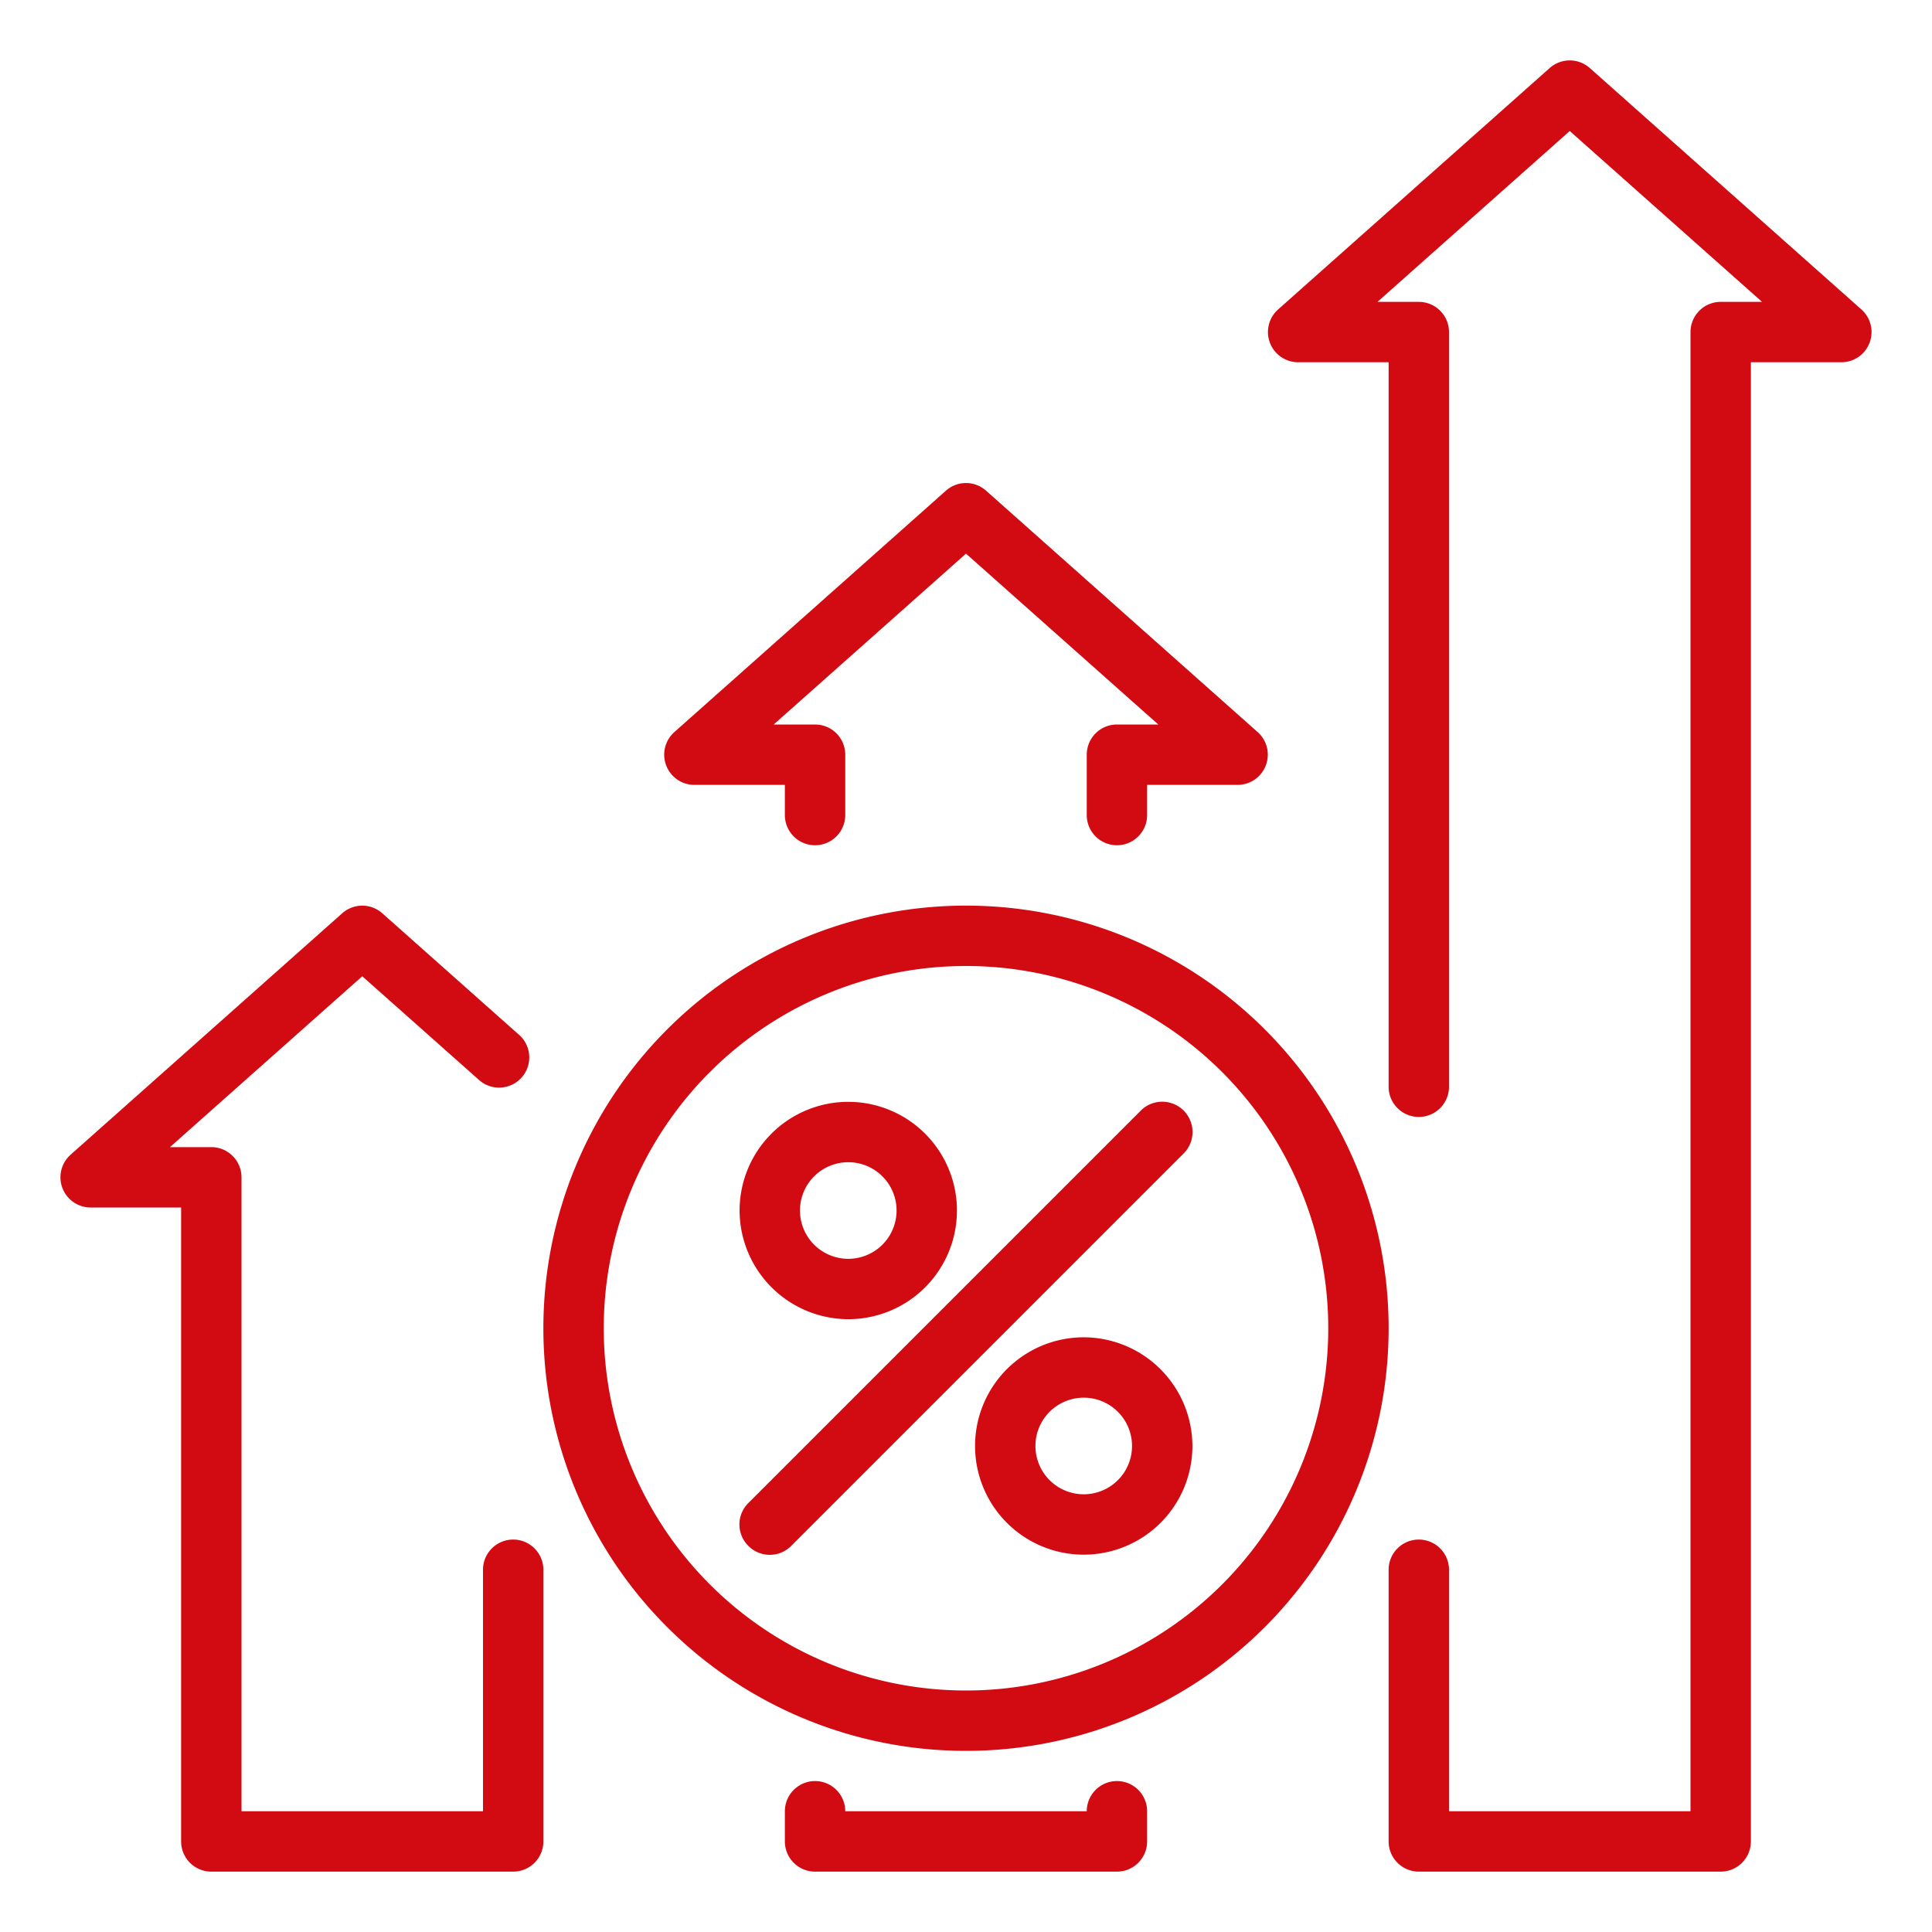
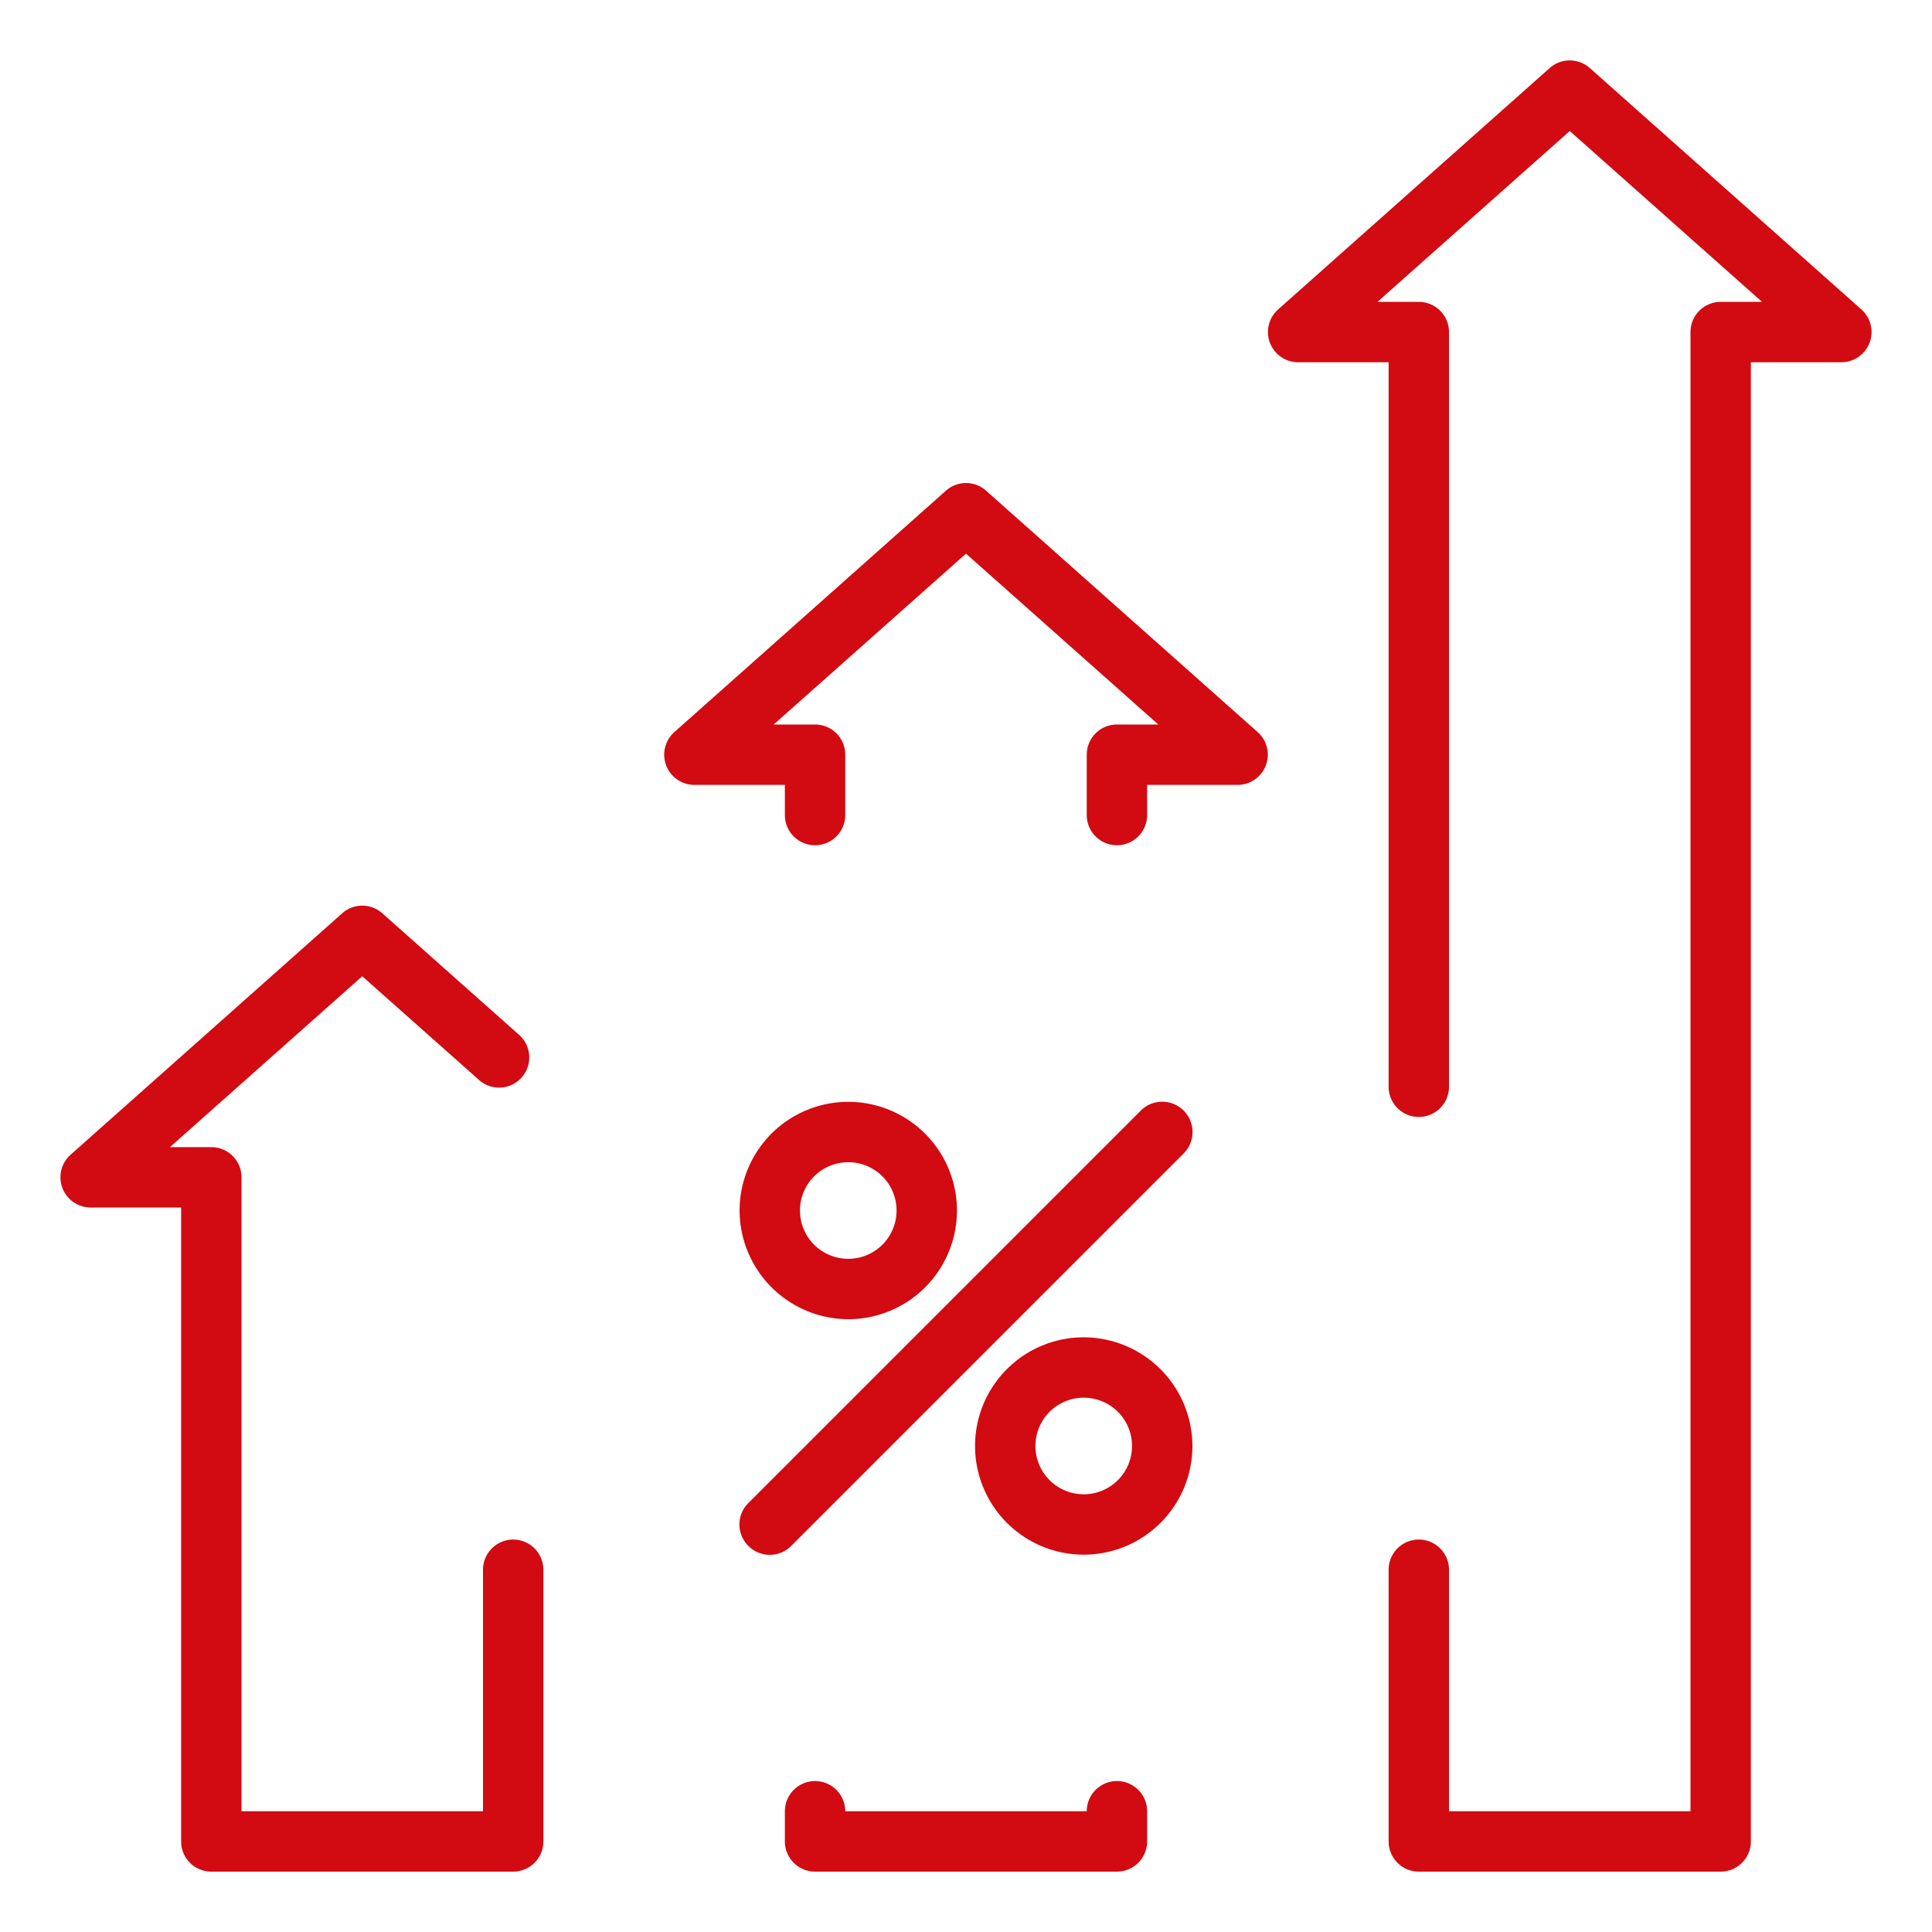
<svg xmlns="http://www.w3.org/2000/svg" viewBox="0 0 64 64" id="Investment">
  <g fill="#d20a11" class="color000000 svgShape">
-     <path d="M46 44a14 14 0 1 0-14 14 14 14 0 0 0 14-14zM32 56a12 12 0 1 1 12-12 12 12 0 0 1-12 12z" fill="#d20a11" class="color000000 svgShape" />
    <path d="m37.79 36.79-13 13a1 1 0 0 0 0 1.42 1 1 0 0 0 1.42 0l13-13a1 1 0 0 0-1.42-1.42zM28.1 43.7a3.6 3.6 0 1 0-3.6-3.6 3.61 3.61 0 0 0 3.6 3.6zm0-5.2a1.6 1.6 0 1 1-1.6 1.6 1.6 1.6 0 0 1 1.6-1.6zM35.9 44.3a3.6 3.6 0 1 0 3.6 3.6 3.61 3.61 0 0 0-3.6-3.6zm0 5.2a1.6 1.6 0 1 1 1.6-1.6 1.6 1.6 0 0 1-1.6 1.6zM47 62h10a1 1 0 0 0 1-1V12h3a1 1 0 0 0 .93-.64 1 1 0 0 0-.27-1.11l-9-8a1 1 0 0 0-1.32 0l-9 8a1 1 0 0 0-.27 1.11A1 1 0 0 0 43 12h3v24a1 1 0 0 0 2 0V11a1 1 0 0 0-1-1h-1.37L52 4.34 58.37 10H57a1 1 0 0 0-1 1v49h-8v-8a1 1 0 0 0-2 0v9a1 1 0 0 0 1 1zM36 60h-8a1 1 0 0 0-2 0v1a1 1 0 0 0 1 1h10a1 1 0 0 0 1-1v-1a1 1 0 0 0-2 0zM36 25v2a1 1 0 0 0 2 0v-1h3a1 1 0 0 0 .93-.64 1 1 0 0 0-.27-1.11l-9-8a1 1 0 0 0-1.32 0l-9 8a1 1 0 0 0-.27 1.11A1 1 0 0 0 23 26h3v1a1 1 0 0 0 2 0v-2a1 1 0 0 0-1-1h-1.37L32 18.34 38.37 24H37a1 1 0 0 0-1 1zM7 62h10a1 1 0 0 0 1-1v-9a1 1 0 0 0-2 0v8H8V39a1 1 0 0 0-1-1H5.63L12 32.34l3.84 3.41a1 1 0 1 0 1.32-1.5l-4.5-4a1 1 0 0 0-1.32 0l-9 8a1 1 0 0 0-.27 1.11A1 1 0 0 0 3 40h3v21a1 1 0 0 0 1 1z" fill="#d20a11" class="color000000 svgShape" />
  </g>
</svg>